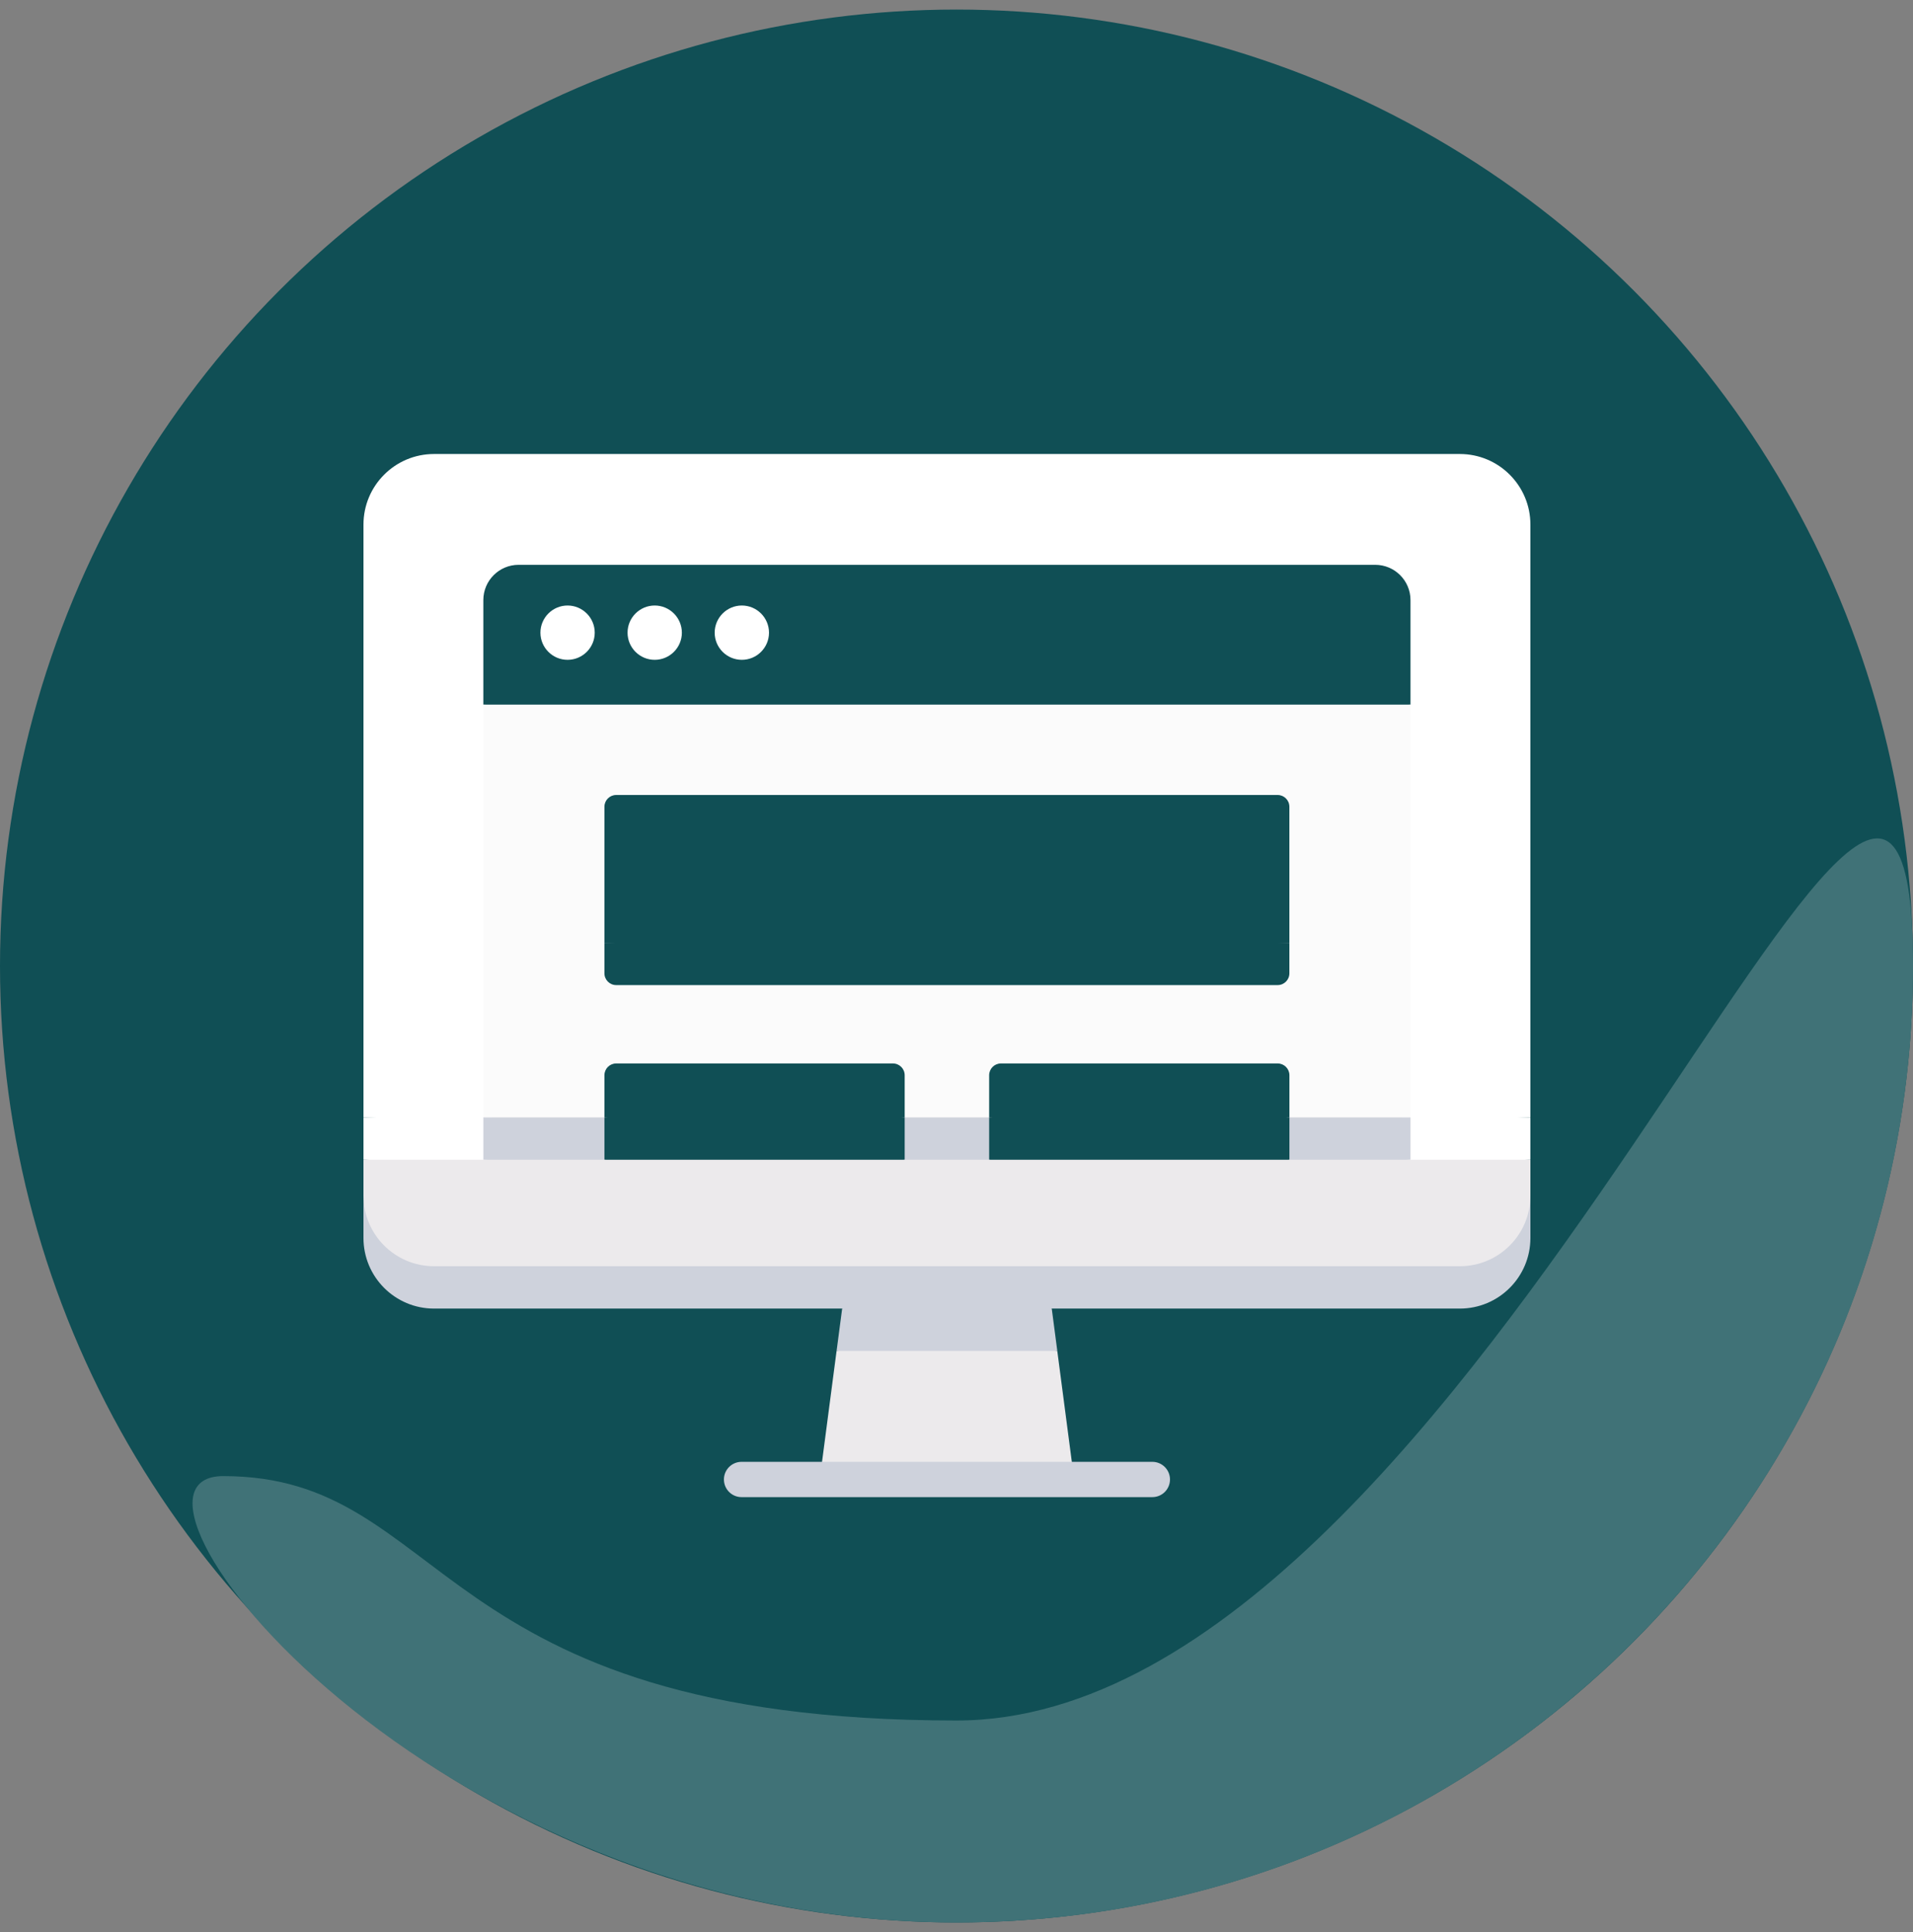
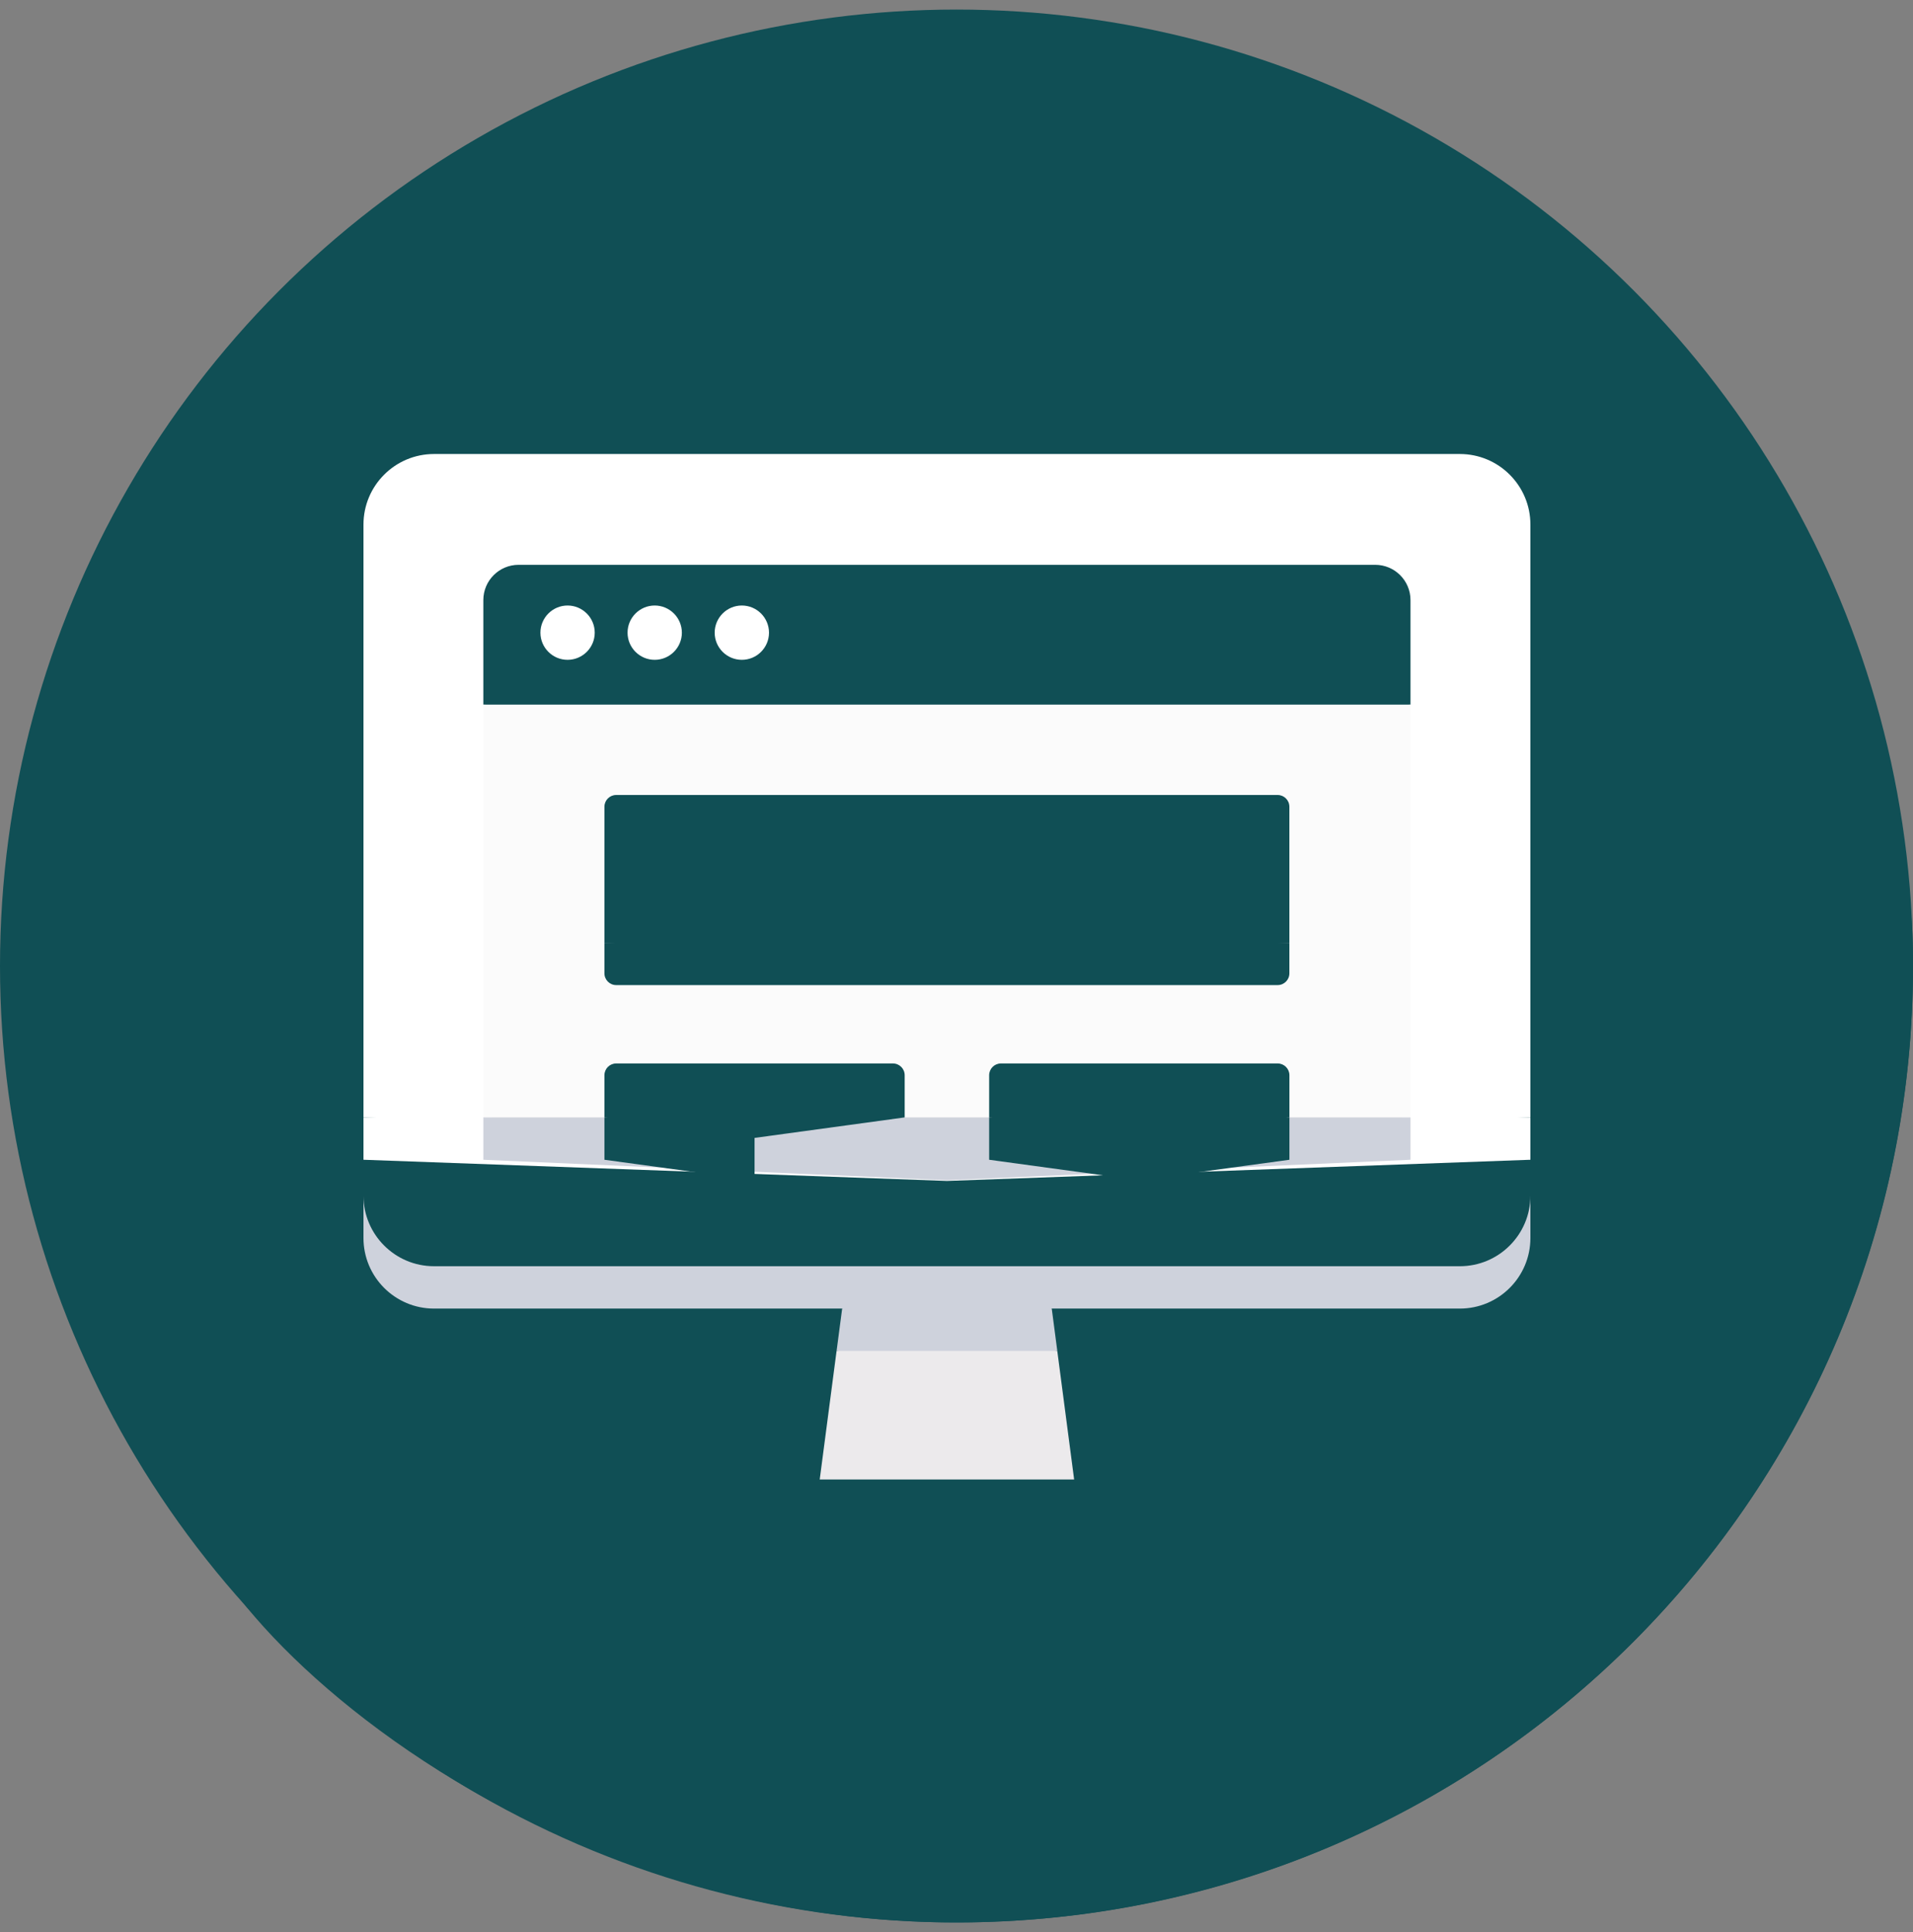
<svg xmlns="http://www.w3.org/2000/svg" width="100" height="101" viewBox="0 0 100 101" fill="none">
  <rect x="0" y="0" width="100" height="101" fill="#808080" stroke="none" />
  <g clip-path="url(#clip0_2938_4672)">
    <circle cx="50" cy="50.5" r="50" fill="#104F55" />
    <path d="M100.001 50.5C100.001 78.114 77.615 100.5 50.001 100.5C22.387 100.5 4.446 77.167 11.668 77.167C23.532 77.167 22.387 89.944 50.001 89.944C77.615 89.944 100.001 22.886 100.001 50.5Z" fill="#104F55" />
-     <path d="M100.001 50.5C100.001 78.114 77.615 100.5 50.001 100.5C22.387 100.5 4.446 77.167 11.668 77.167C23.532 77.167 22.387 89.944 50.001 89.944C77.615 89.944 100.001 22.886 100.001 50.5Z" fill="white" fill-opacity="0.2" />
    <g clip-path="url(#clip1_2938_4672)">
      <path d="M80 58.415V27.424C80 25.386 78.348 23.734 76.311 23.734H22.689C20.652 23.734 19 25.386 19 27.424V58.415L49.5 59.522L80 58.415Z" fill="white" />
      <path d="M19 58.415V60.629L49.5 61.736L80 60.629V58.415H19Z" fill="white" />
      <path d="M71.887 29.527H27.11C26.092 29.527 25.266 30.353 25.266 31.372V36.834L49.499 37.906L73.732 36.834V31.372C73.732 30.353 72.906 29.527 71.887 29.527Z" fill="#104F55" />
      <path d="M73.732 58.415L49.499 59.487L25.266 58.415V36.834H73.732V58.415Z" fill="#FBFBFB" />
      <path d="M25.266 60.629L49.498 61.701L73.732 60.629V58.415H25.266V60.629Z" fill="#CED2DC" />
      <path d="M67.401 49.285V42.175C67.401 41.835 67.126 41.56 66.787 41.56H32.211C31.871 41.56 31.596 41.835 31.596 42.175V49.285L49.5 50.357L67.401 49.285Z" fill="#104F55" />
      <path d="M32.211 51.498H66.787C67.126 51.498 67.401 51.223 67.401 50.883V49.285H31.596V50.883C31.596 51.223 31.871 51.498 32.211 51.498Z" fill="#104F55" />
      <path d="M47.291 58.415L39.444 59.487L31.596 58.415V56.21C31.596 55.87 31.871 55.595 32.211 55.595H46.676C47.016 55.595 47.291 55.87 47.291 56.21V58.415H47.291Z" fill="#104F55" />
      <path d="M67.403 58.415L59.555 59.487L51.707 58.415V56.21C51.707 55.87 51.982 55.595 52.322 55.595H66.788C67.127 55.595 67.403 55.87 67.403 56.21V58.415H67.403Z" fill="#104F55" />
-       <path d="M31.596 60.629L39.444 61.701L47.291 60.629V58.415H31.596V60.629Z" fill="#104F55" />
+       <path d="M31.596 60.629L39.444 61.701V58.415H31.596V60.629Z" fill="#104F55" />
      <path d="M51.707 60.629L59.555 61.701L67.403 60.629V58.415H51.707V60.629Z" fill="#104F55" />
      <path d="M29.669 31.655C28.887 31.655 28.25 32.292 28.25 33.075C28.25 33.858 28.887 34.494 29.669 34.494C30.452 34.494 31.089 33.858 31.089 33.075C31.089 32.292 30.452 31.655 29.669 31.655Z" fill="white" />
      <path d="M34.224 31.655C33.441 31.655 32.805 32.292 32.805 33.075C32.805 33.858 33.441 34.494 34.224 34.494C35.007 34.494 35.644 33.858 35.644 33.075C35.643 32.292 35.007 31.655 34.224 31.655Z" fill="white" />
      <path d="M38.779 31.655C37.996 31.655 37.359 32.292 37.359 33.075C37.359 33.858 37.996 34.494 38.779 34.494C39.562 34.494 40.199 33.858 40.199 33.075C40.199 32.292 39.562 31.655 38.779 31.655Z" fill="white" />
      <path d="M43.731 70.622L42.85 77.343H56.149L55.268 70.622L49.499 69.516L43.731 70.622Z" fill="#ECEAEC" />
      <path d="M55.269 70.622L54.979 68.409L49.501 67.302L44.023 68.409L43.732 70.622H55.269Z" fill="#CED2DC" />
-       <path d="M22.689 67.302H76.311C80 67.302 80 64.543 80 62.506V60.629H19V62.506C19 64.543 19.265 67.302 22.689 67.302Z" fill="#ECEAEC" />
-       <path d="M60.237 78.266H38.764C38.255 78.266 37.842 77.853 37.842 77.343C37.842 76.834 38.255 76.421 38.764 76.421H60.237C60.747 76.421 61.16 76.834 61.16 77.343C61.16 77.853 60.747 78.266 60.237 78.266Z" fill="#CED2DC" />
      <path d="M76.311 66.195H22.689C20.652 66.195 19 64.543 19 62.505V64.719C19 66.757 20.652 68.409 22.689 68.409H76.311C78.348 68.409 80 66.757 80 64.719V62.505C80 64.543 78.348 66.195 76.311 66.195Z" fill="#CED2DC" />
    </g>
  </g>
  <defs>
    <clipPath id="clip0_2938_4672">
      <rect width="100" height="100" fill="white" transform="translate(0 0.5)" />
    </clipPath>
    <clipPath id="clip1_2938_4672">
      <rect width="61" height="55" fill="white" transform="translate(19 23.5)" />
    </clipPath>
  </defs>
</svg>